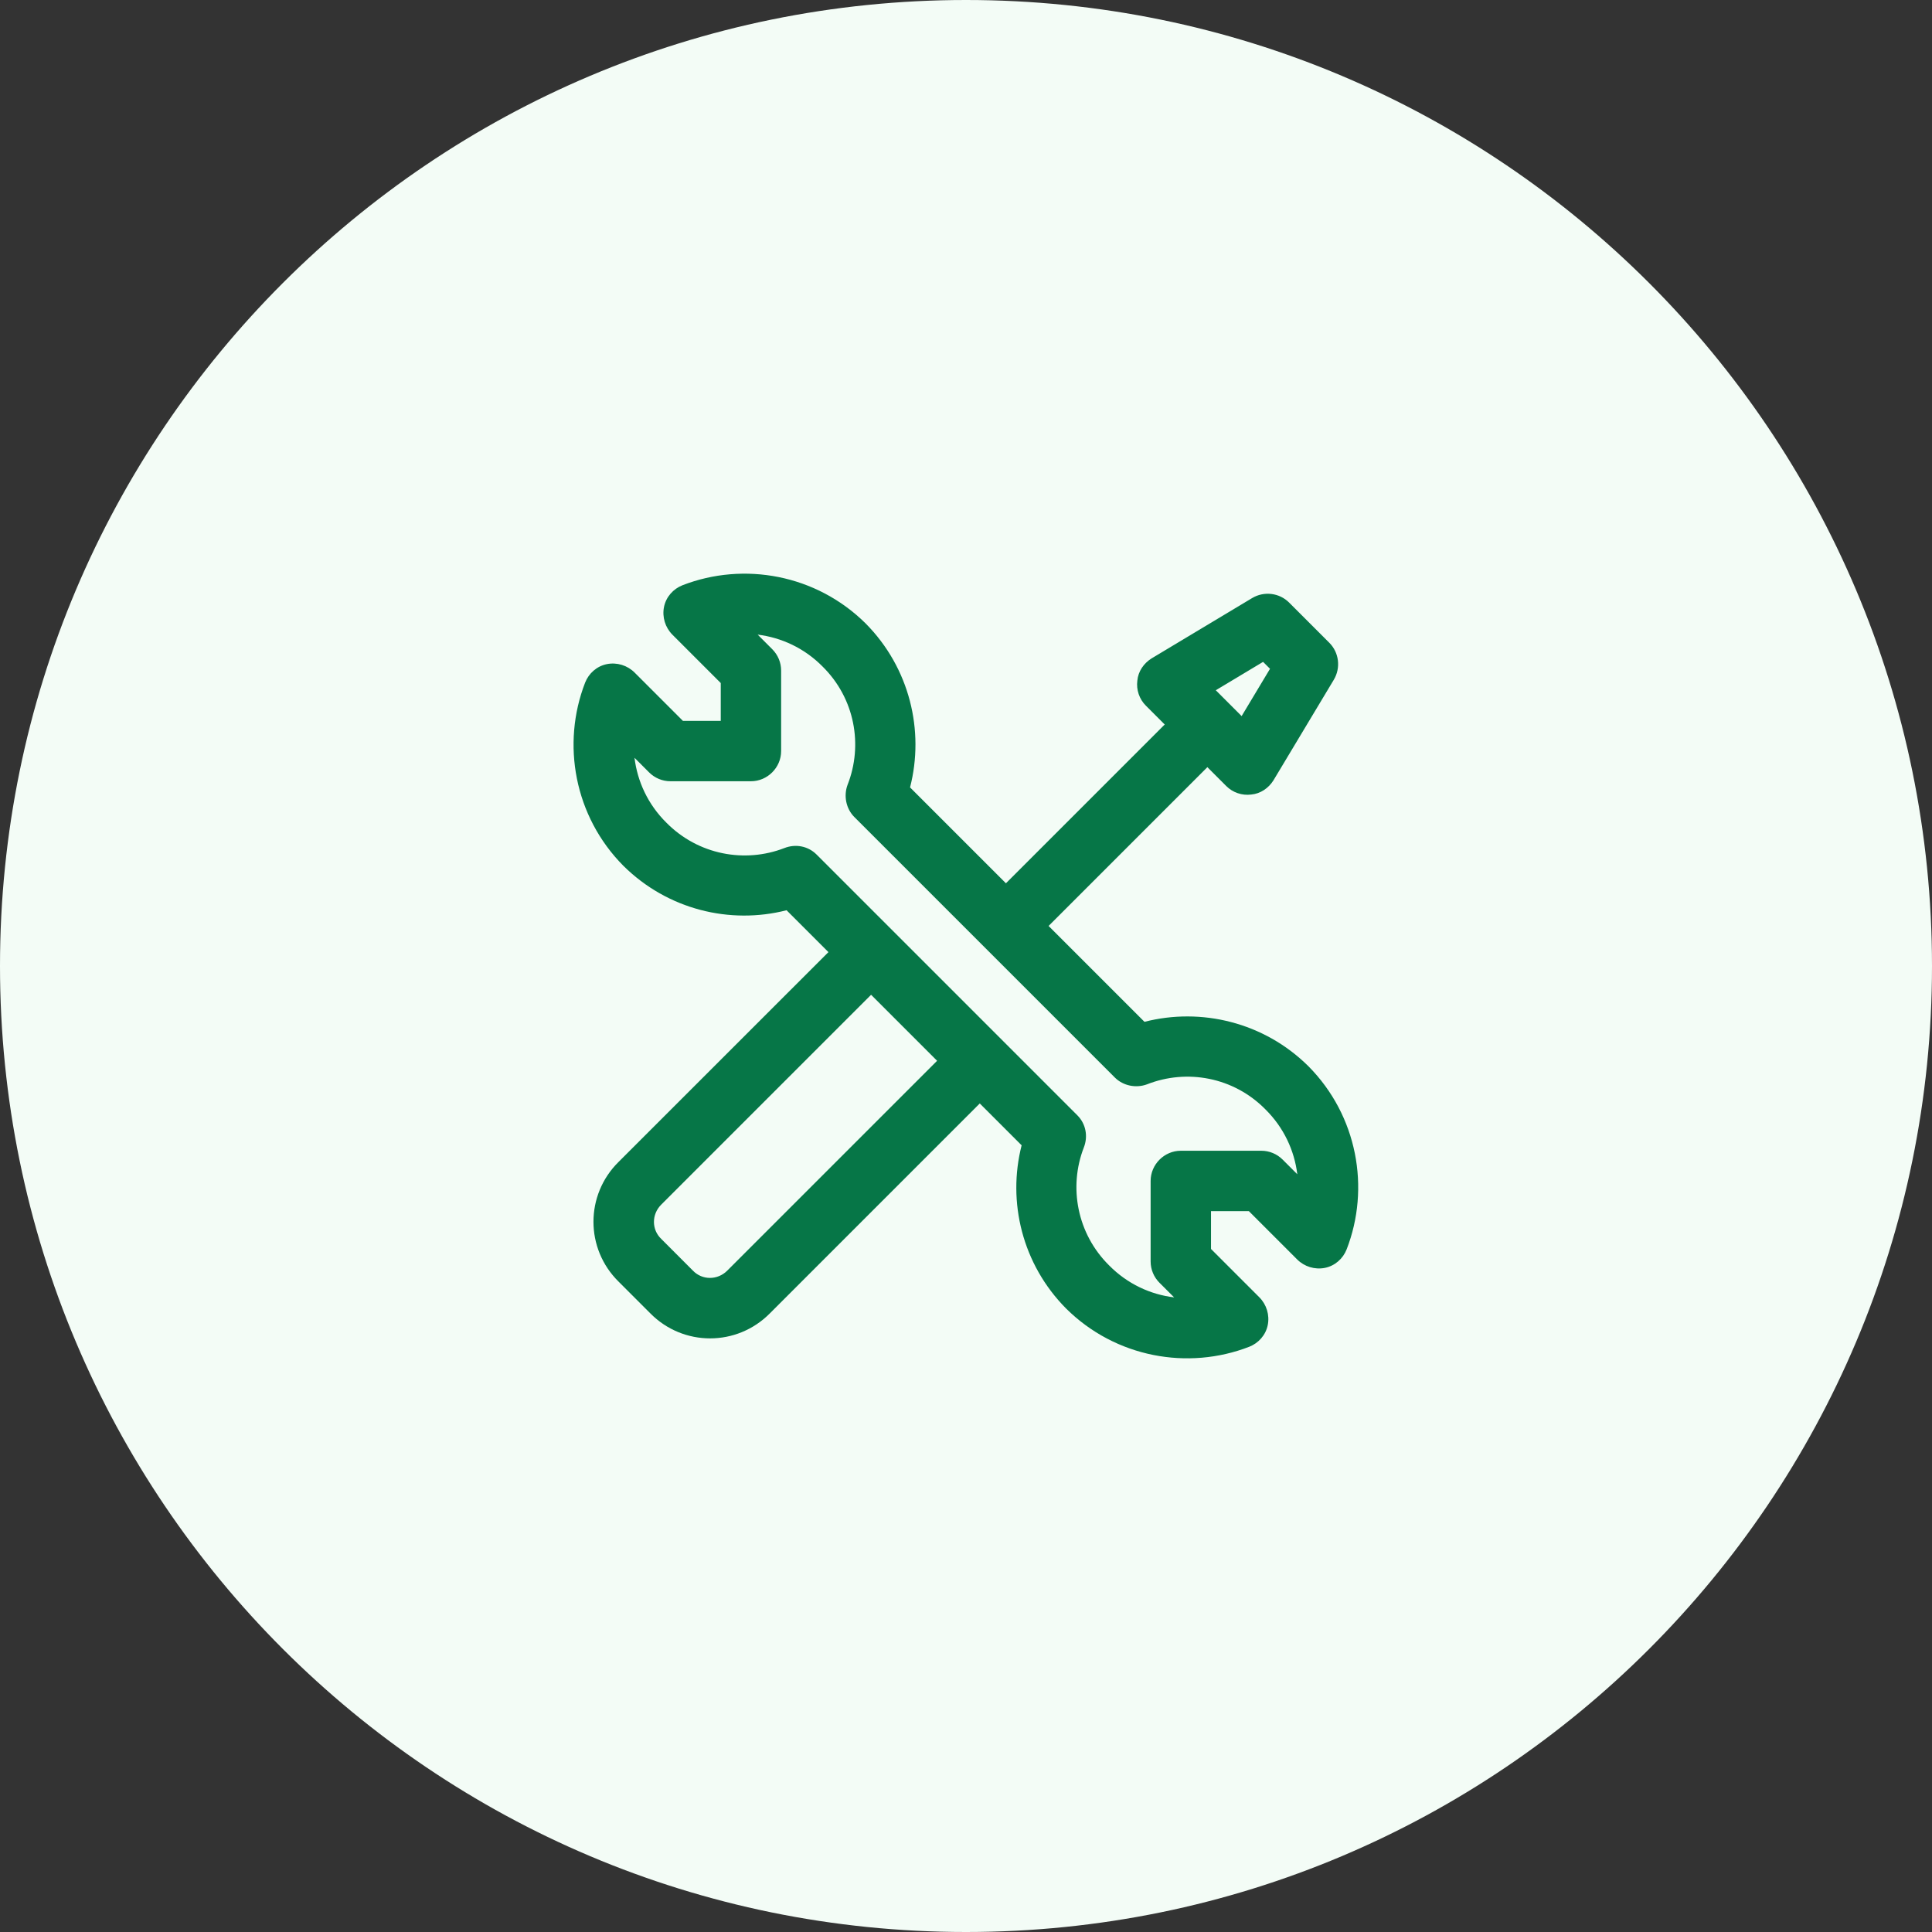
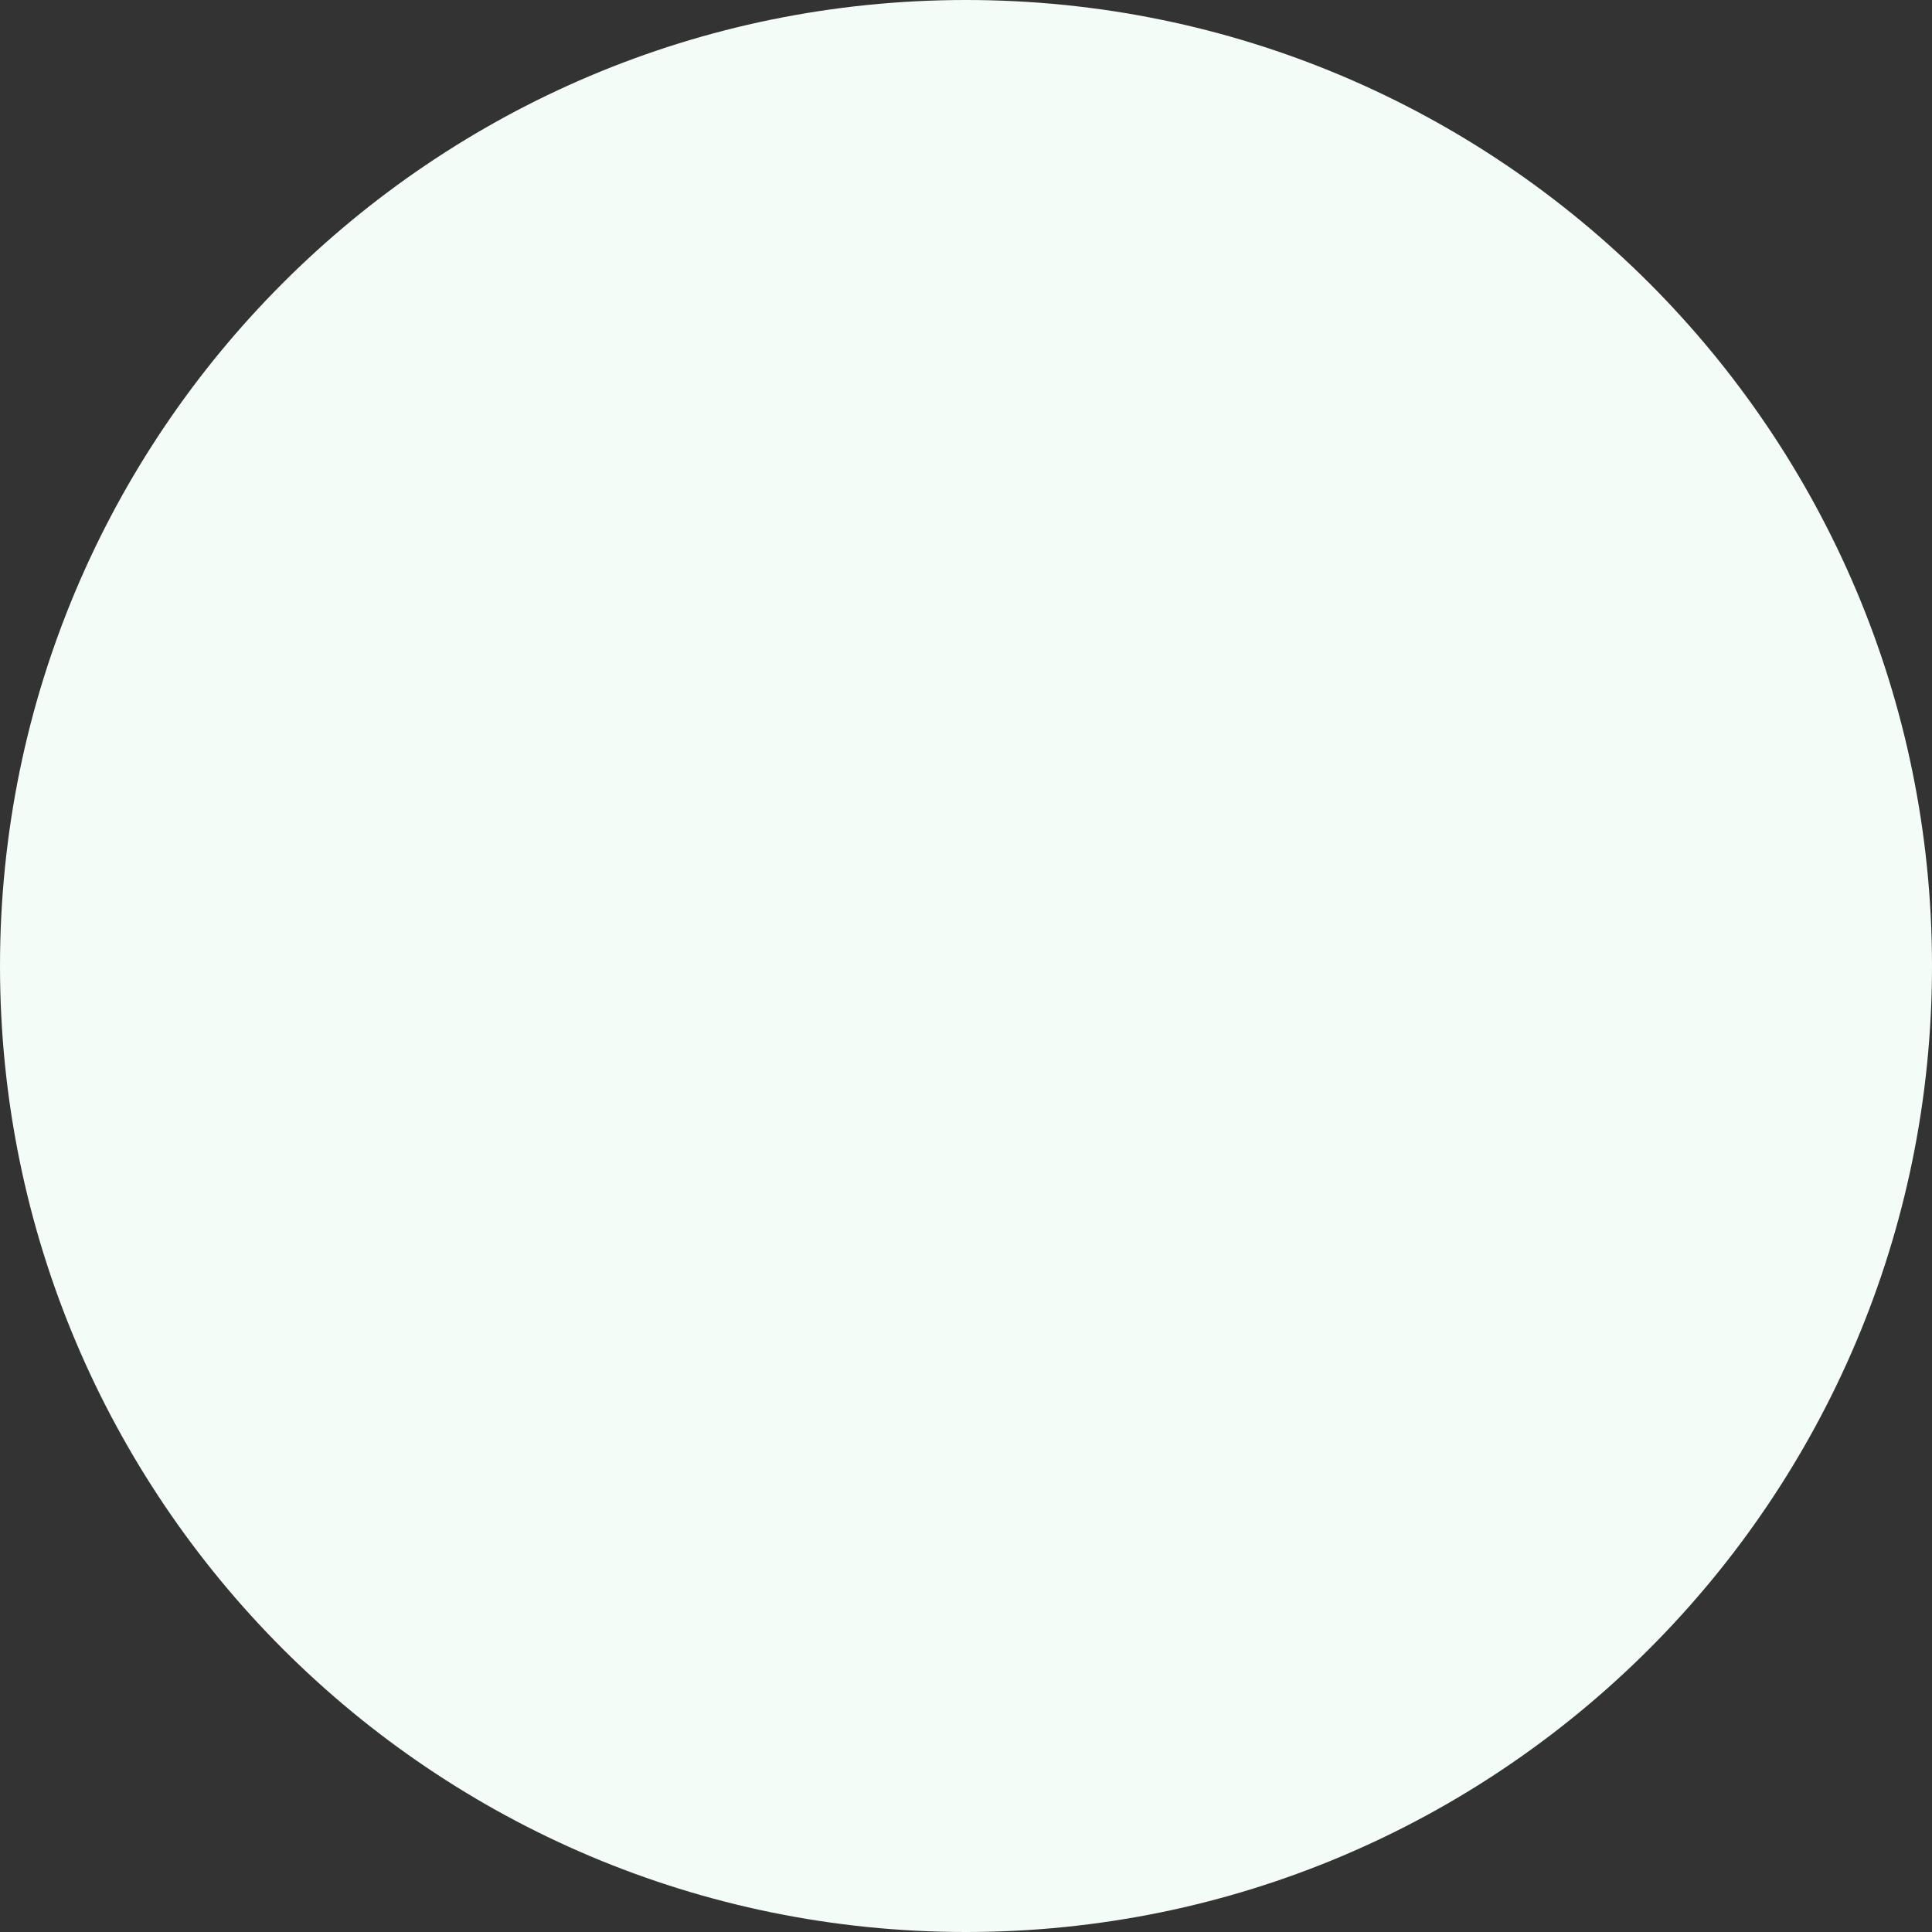
<svg xmlns="http://www.w3.org/2000/svg" width="48" height="48" viewBox="0 0 48 48" fill="none">
  <rect x="0" y="0" width="48" height="48" fill="#333333" stroke="none" />
  <path d="M0 24C0 10.745 10.745 0 24 0V0C37.255 0 48 10.745 48 24V24C48 37.255 37.255 48 24 48V48C10.745 48 0 37.255 0 24V24Z" fill="#F3FCF6" />
-   <path fill-rule="evenodd" clip-rule="evenodd" d="M15.077 16.5C14.827 16.55 14.627 16.73 14.537 16.96C13.947 18.48 14.267 20.28 15.487 21.51C16.589 22.602 18.139 22.973 19.542 22.615L20.582 23.655L15.367 28.869C14.537 29.689 14.537 31.02 15.367 31.84L16.157 32.63C16.977 33.459 18.307 33.459 19.127 32.63L24.342 27.415L25.382 28.455C25.024 29.858 25.395 31.409 26.487 32.51C27.717 33.73 29.517 34.05 31.037 33.46C31.267 33.37 31.447 33.17 31.497 32.92C31.547 32.67 31.467 32.41 31.287 32.23L30.087 31.03V30.09H31.027L32.227 31.29C32.407 31.47 32.667 31.55 32.917 31.5C33.167 31.45 33.367 31.27 33.457 31.04C34.047 29.52 33.727 27.72 32.507 26.49C31.404 25.396 29.841 25.026 28.434 25.387L26.052 23.005L29.997 19.06L30.467 19.53C30.627 19.69 30.857 19.77 31.087 19.74C31.317 19.72 31.517 19.58 31.637 19.39L33.137 16.89C33.317 16.59 33.267 16.21 33.027 15.97L32.027 14.97C31.787 14.73 31.407 14.68 31.107 14.86L28.607 16.36C28.417 16.48 28.277 16.68 28.257 16.91C28.227 17.14 28.307 17.37 28.467 17.53L28.937 18L24.992 21.945L22.61 19.563C22.972 18.156 22.602 16.594 21.507 15.49C20.277 14.27 18.477 13.95 16.957 14.54C16.727 14.63 16.547 14.83 16.497 15.08C16.447 15.33 16.527 15.59 16.707 15.77L17.907 16.97V17.91H16.967L15.767 16.71C15.587 16.53 15.327 16.45 15.077 16.5ZM23.282 26.355L18.067 31.57C17.827 31.809 17.447 31.809 17.217 31.57L16.427 30.779C16.187 30.549 16.187 30.169 16.427 29.93L21.642 24.715L23.282 26.355ZM16.557 20.44C17.347 21.24 18.507 21.45 19.487 21.07C19.767 20.96 20.077 21.02 20.287 21.23L26.767 27.71C26.977 27.92 27.037 28.23 26.927 28.51C26.547 29.49 26.757 30.65 27.557 31.44C28.008 31.897 28.58 32.162 29.171 32.233L28.807 31.87C28.667 31.73 28.587 31.54 28.587 31.34V29.34C28.587 28.93 28.927 28.59 29.337 28.59H31.337C31.537 28.59 31.727 28.67 31.867 28.81L32.231 29.174C32.159 28.583 31.894 28.011 31.437 27.56C30.647 26.76 29.487 26.55 28.497 26.94C28.227 27.04 27.907 26.98 27.697 26.77L21.227 20.3C21.017 20.09 20.957 19.77 21.057 19.5C21.447 18.51 21.237 17.35 20.437 16.56C19.986 16.103 19.414 15.839 18.824 15.767L19.187 16.13C19.327 16.27 19.407 16.46 19.407 16.66V18.66C19.407 19.07 19.067 19.41 18.657 19.41H16.657C16.457 19.41 16.267 19.33 16.127 19.19L15.764 18.827C15.836 19.417 16.1 19.989 16.557 20.44ZM30.206 17.149L31.381 16.444L31.553 16.616L30.848 17.791L30.206 17.149Z" fill="#067647" />
</svg>